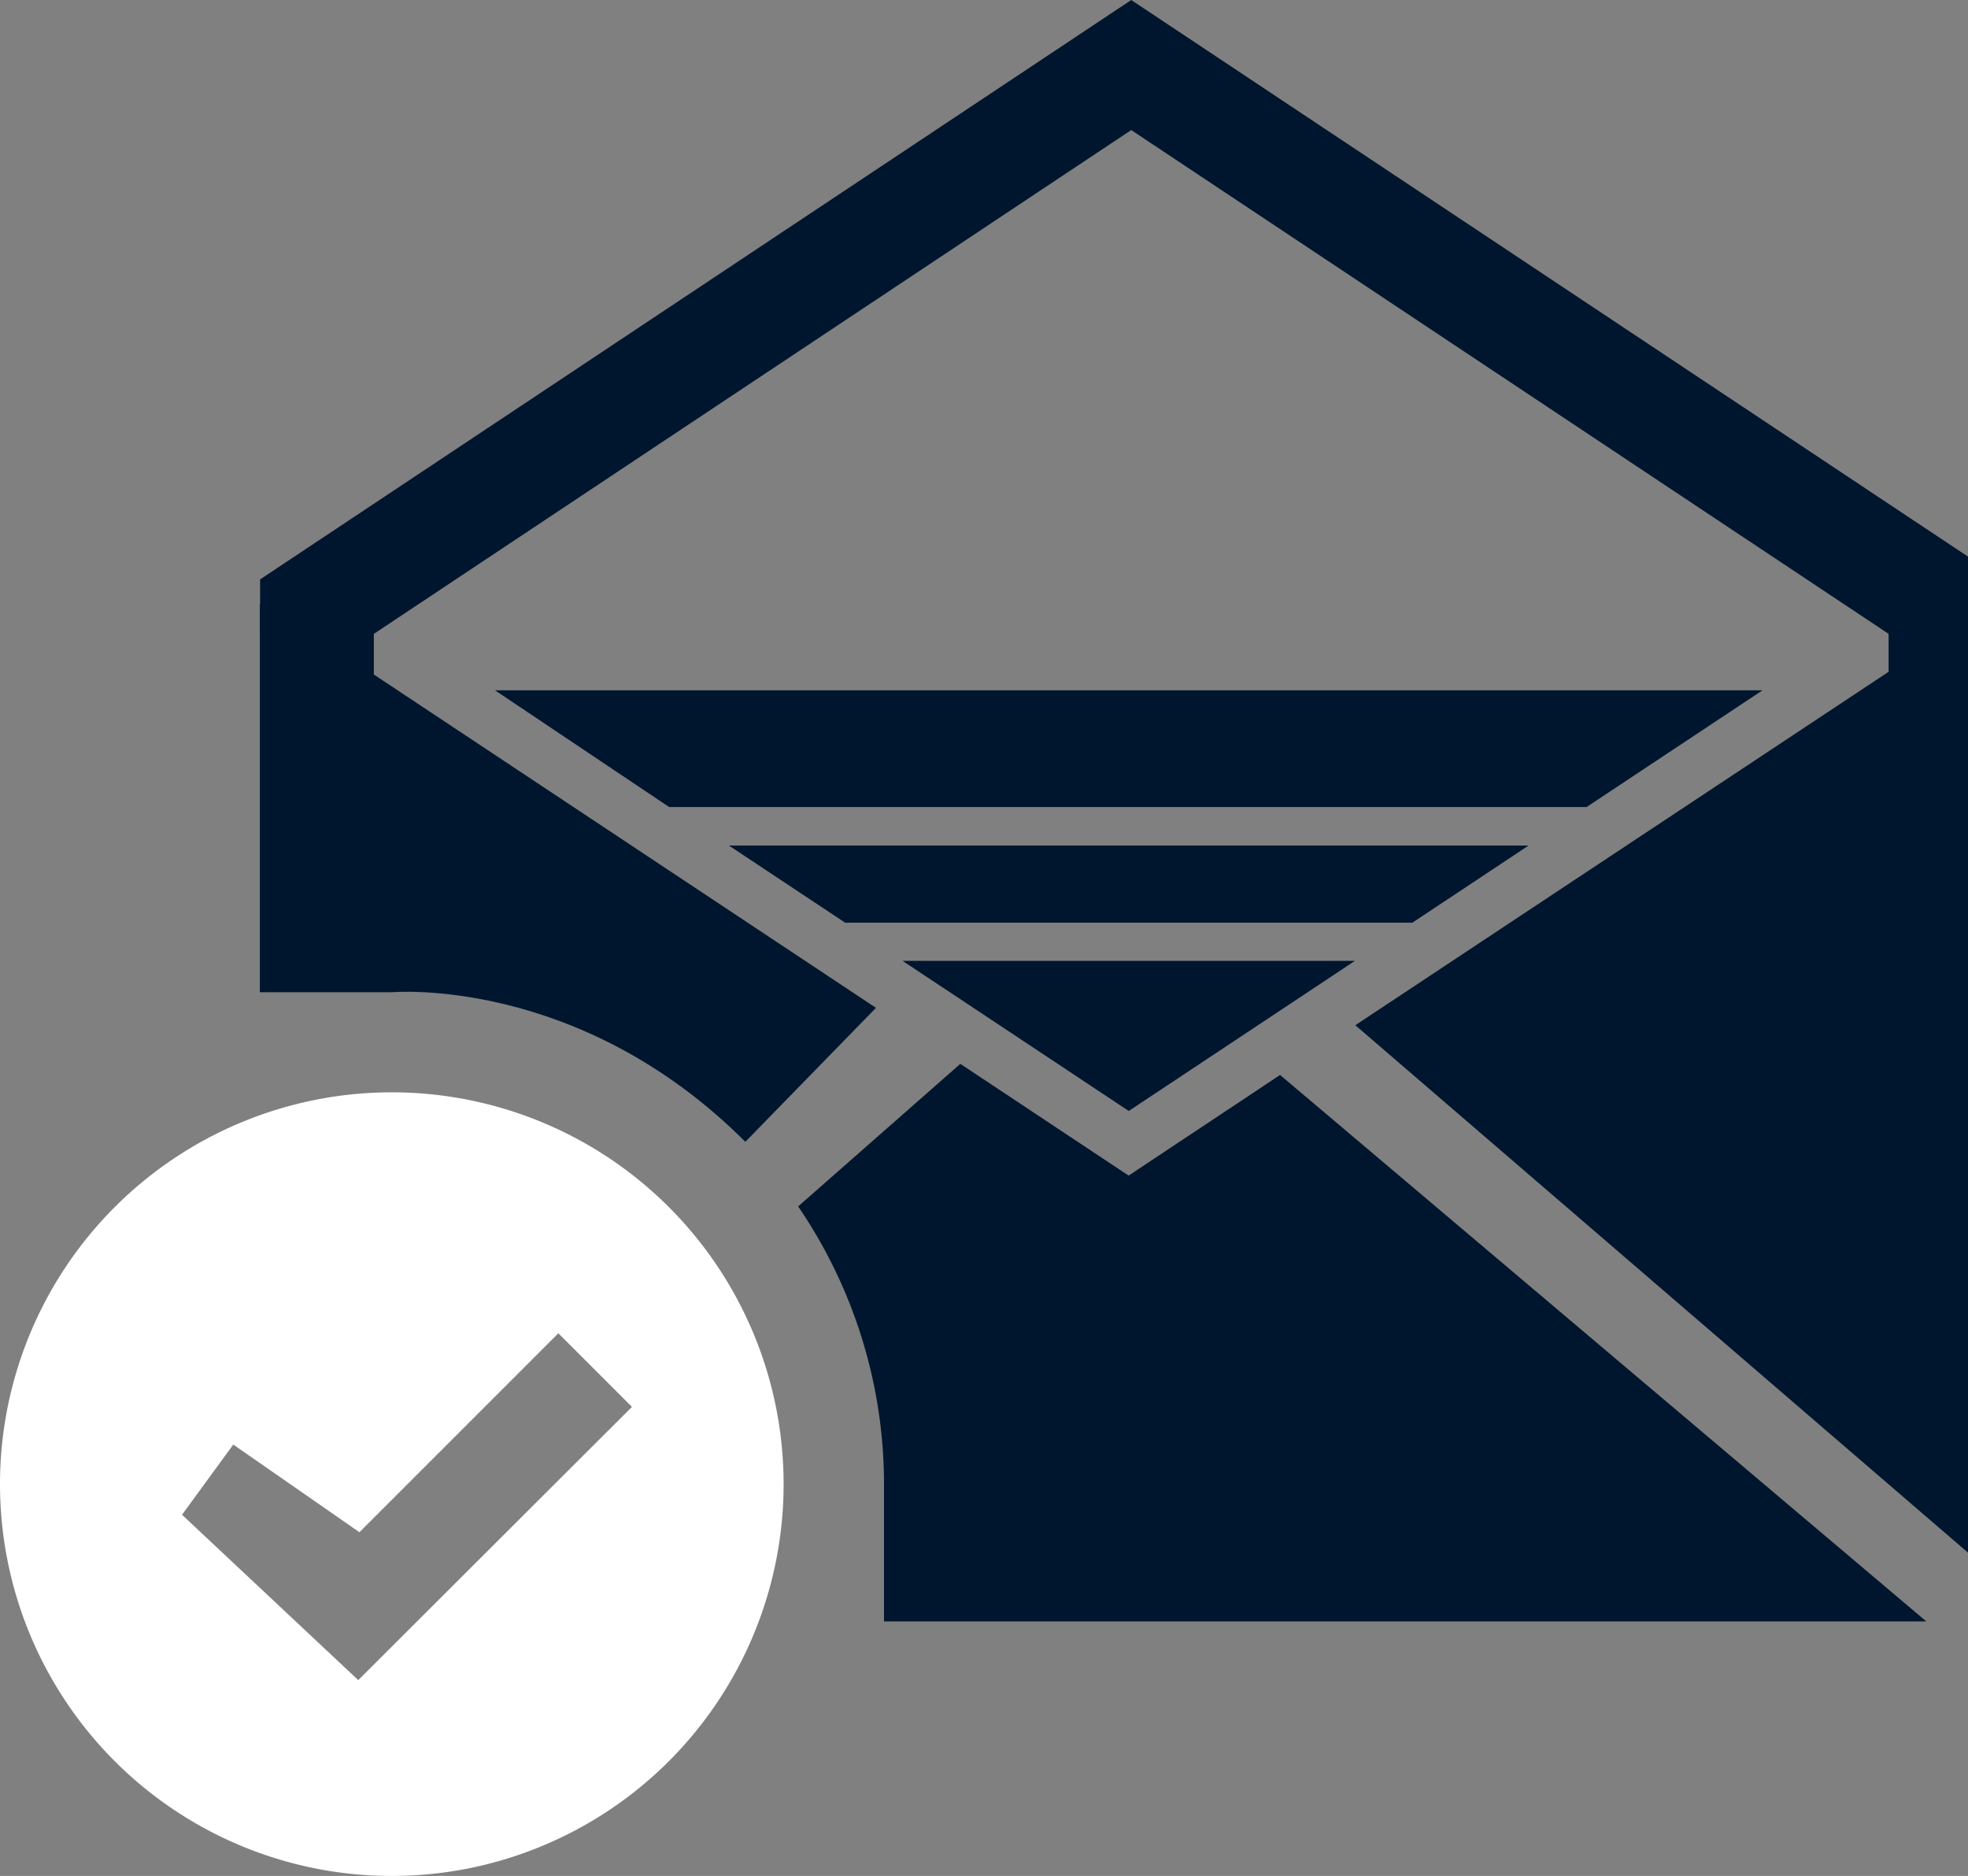
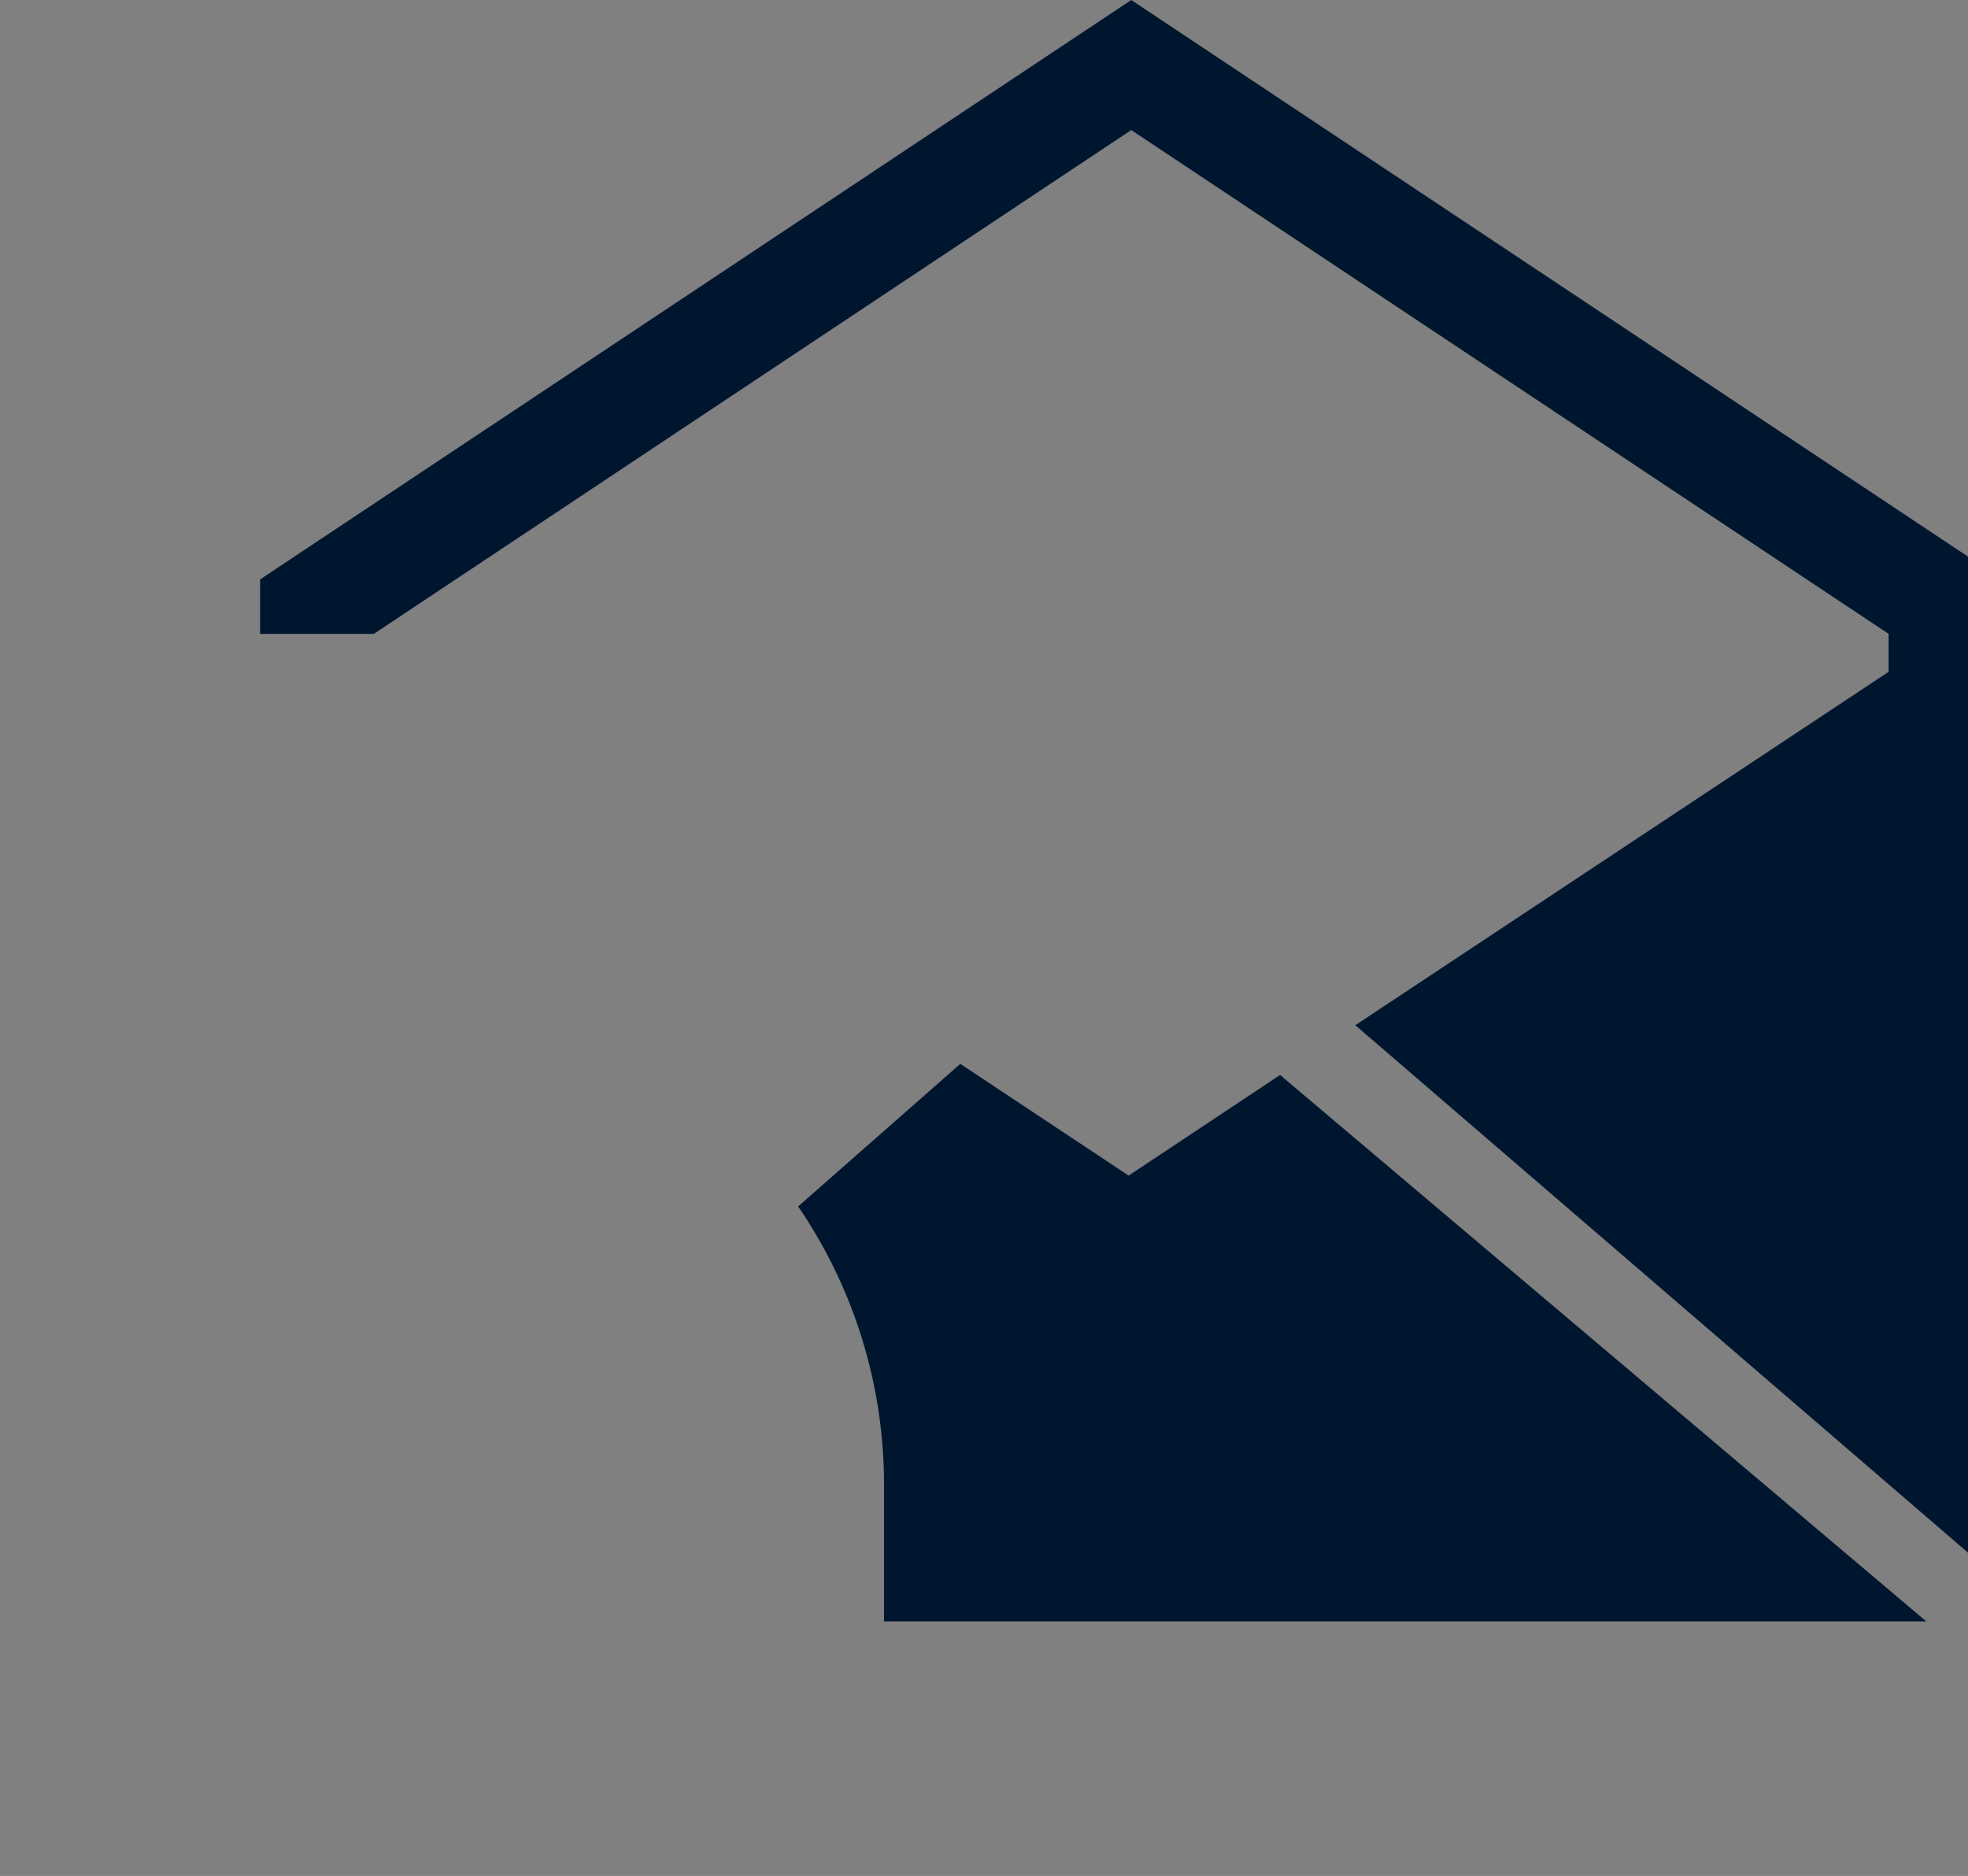
<svg xmlns="http://www.w3.org/2000/svg" viewBox="0 0 166.61 158.81">
  <rect x="0" y="0" width="166.61" height="158.81" fill="#808080" stroke="none" />
  <defs>
    <style>.cls-1{fill:#fff;}.cls-2{fill:#00162e;}</style>
  </defs>
  <g id="Vrstva_2" data-name="Vrstva 2">
    <g id="Vrstva_1-2" data-name="Vrstva 1">
-       <path class="cls-1" d="M33.17,92.47a33.17,33.17,0,1,0,33.17,33.17A33.17,33.17,0,0,0,33.17,92.47Zm-2.84,49.76-14.92-14,4.34-5.94,10.68,7.42,16.84-16.84,6.23,6.23Z" />
      <polygon class="cls-2" points="31.65 53.66 22.02 53.66 22.02 49.05 95.77 0 166.61 47.12 166.61 53.66 159.89 53.66 95.77 11.01 31.65 53.66" />
-       <path class="cls-2" d="M22,51.15V84H33.17S49,82.56,63.1,96.66L74.16,85.32,31.65,57.1v-6Z" />
      <polygon class="cls-2" points="159.89 52.18 159.89 56.87 114.74 86.79 166.61 131.44 166.61 52.18 159.89 52.18" />
      <path class="cls-2" d="M81.3,90.06,67.57,102.13a41.69,41.69,0,0,1,7.27,23.51v11.62h88.24L108.37,91,95.55,99.52Z" />
-       <polygon class="cls-2" points="76.41 81.34 95.56 94.05 114.71 81.34 76.41 81.34" />
-       <polygon class="cls-2" points="129.41 71.58 119.57 78.11 71.55 78.11 61.71 71.58 129.41 71.58" />
-       <polygon class="cls-2" points="149.21 58.44 134.32 68.32 56.65 68.32 41.91 58.44 149.21 58.44" />
    </g>
  </g>
</svg>